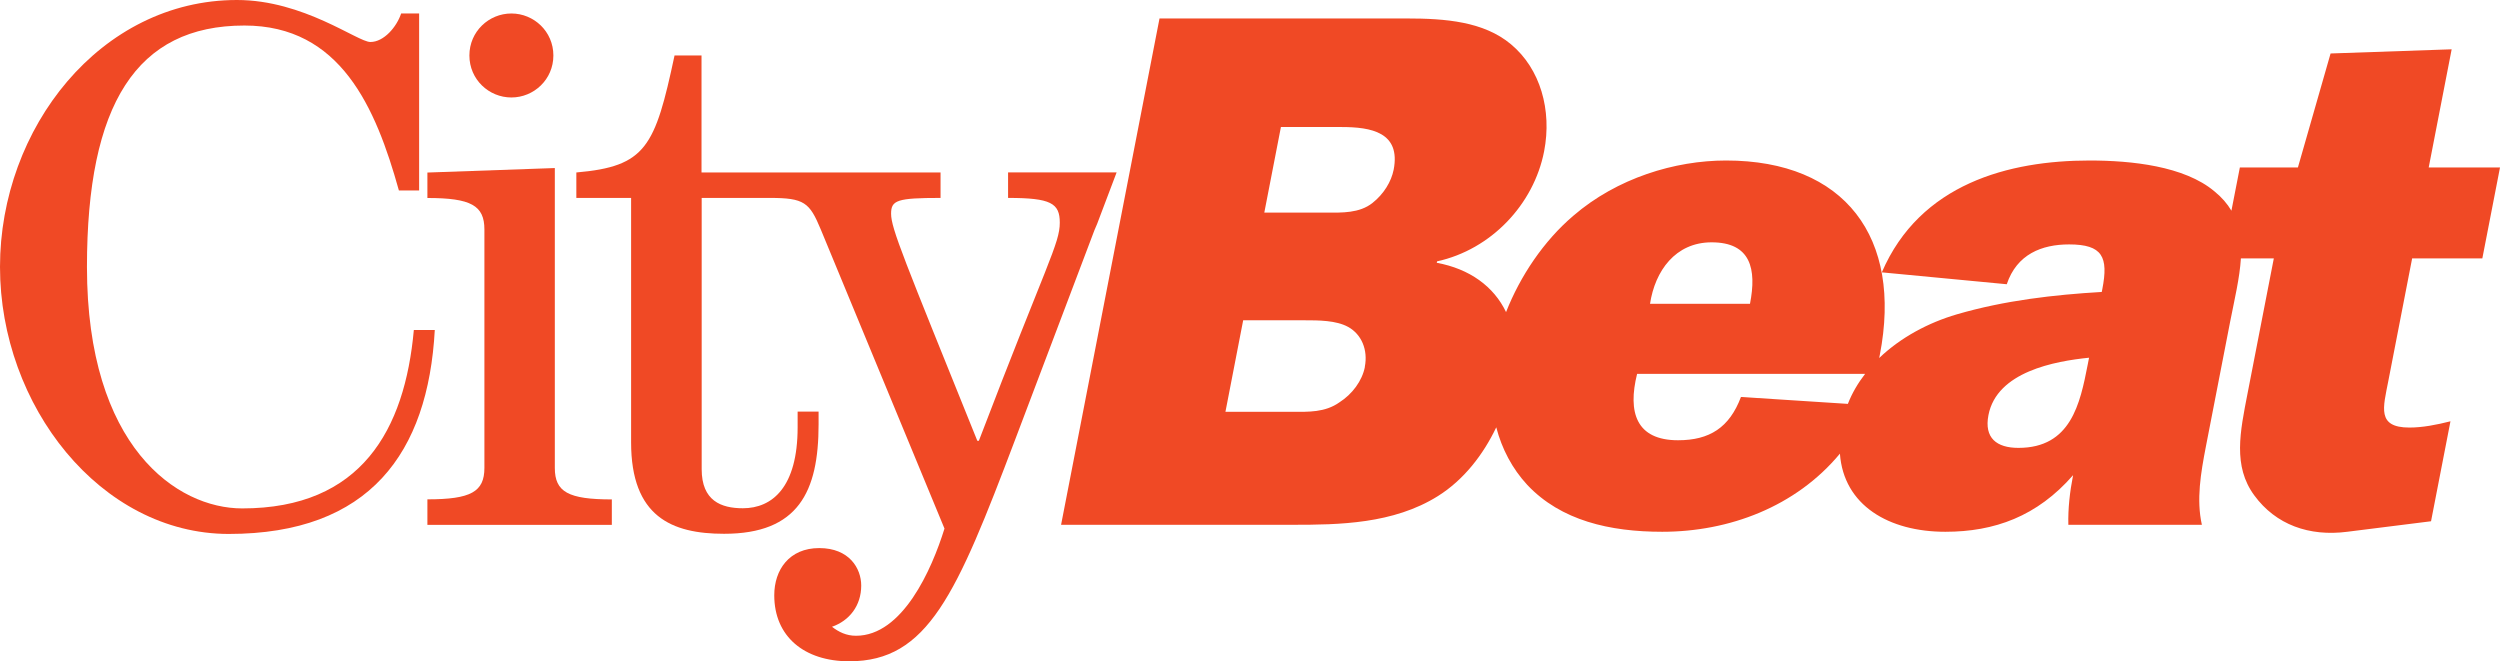
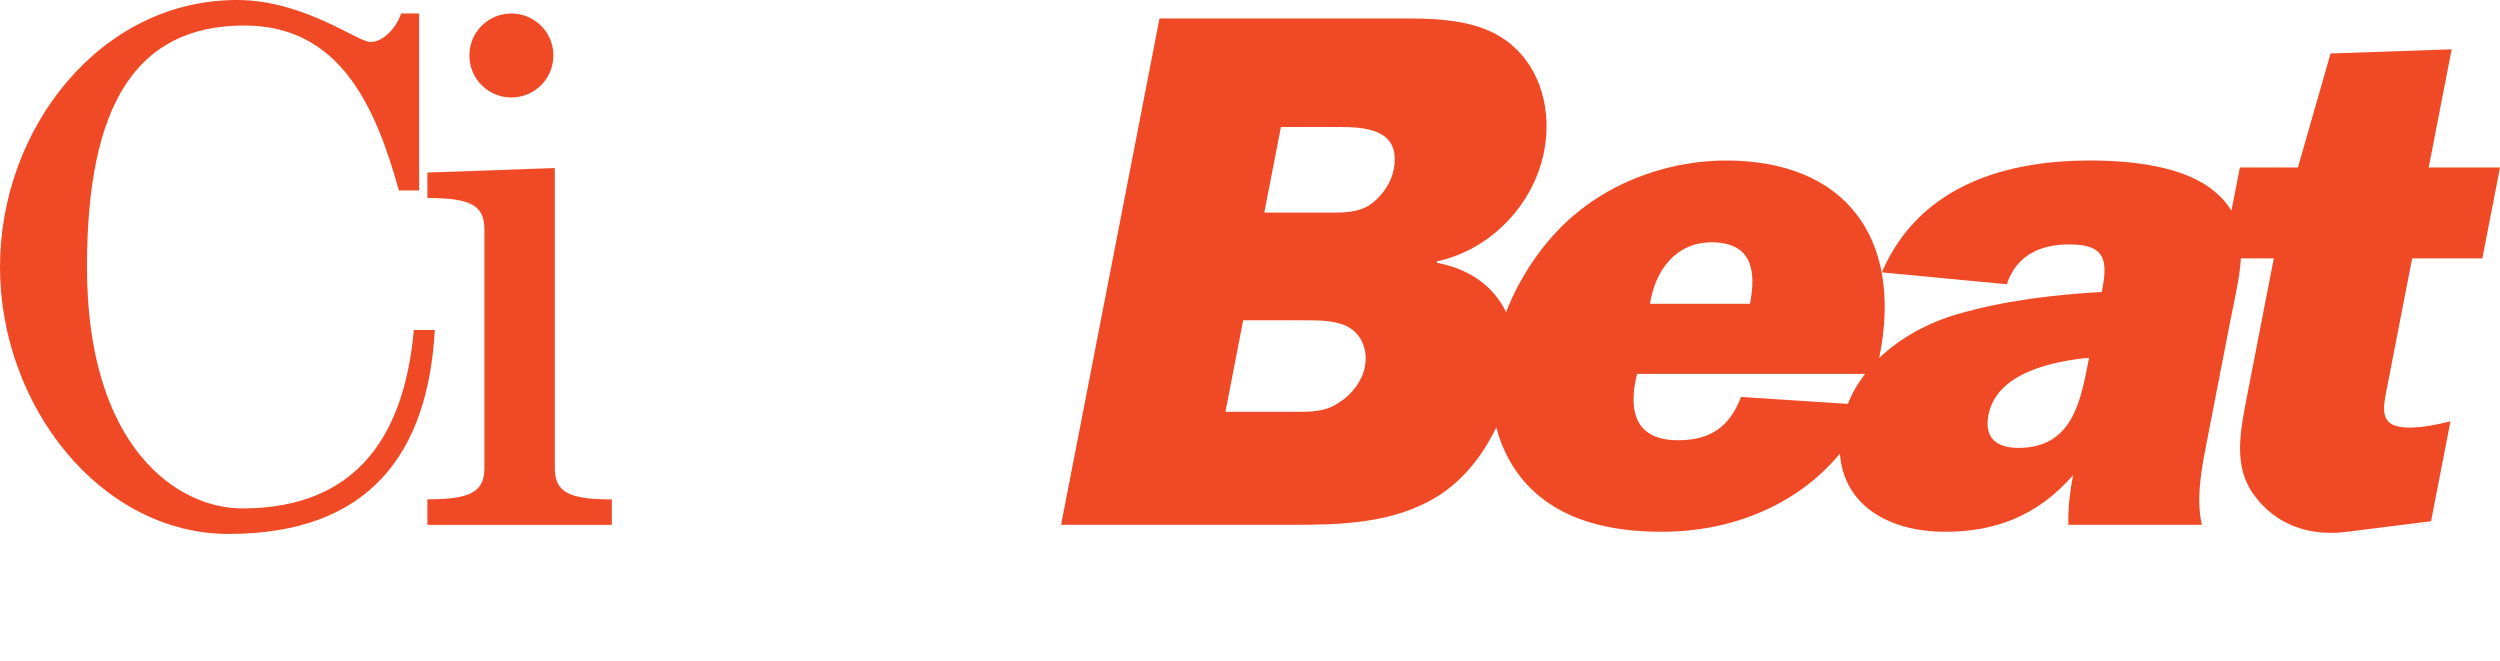
<svg xmlns="http://www.w3.org/2000/svg" id="Layer_1" viewBox="0 0 311.36 82.36">
  <defs>
    <style>.cls-1{fill:#f04925;stroke-width:0px;}</style>
  </defs>
  <path class="cls-1" d="m52.2,1.68v22.04h-2.52c-2.89-10.36-7.28-20.54-19.24-20.54-13.45,0-19.61,9.8-19.61,30.07,0,22.41,11.21,30.07,19.33,30.07,14.85,0,20.26-9.8,21.38-22.22h2.61c-.84,15.31-8.12,25.4-25.68,25.4C12.51,66.48,0,50.52,0,33.24S12.51,0,29.51,0c8.31,0,15.03,5.23,16.62,5.23,1.68,0,3.27-1.87,3.83-3.55h2.24Z" />
  <path class="cls-1" d="m53.23,65.36v-3.17c5.42,0,7.1-.94,7.1-3.92v-29.69c0-2.99-1.68-3.92-7.1-3.92v-3.17l15.87-.56v37.35c0,2.99,1.68,3.92,7.1,3.92v3.17h-22.97Zm15.69-58.45c0,2.99-2.43,5.23-5.23,5.23s-5.23-2.24-5.23-5.23,2.43-5.23,5.23-5.23,5.23,2.24,5.23,5.23h0Z" />
  <path class="cls-1" d="m300.45,32.18h8.71l2.2-11.32h-8.88l2.86-14.72-15.08.52-4.07,14.2h-7.23l-1.05,5.38c-.51-.86-1.2-1.67-2.13-2.42-3.74-3.14-10.31-3.83-15.54-3.83-10.01,0-21.11,2.87-25.87,13.93l15.56,1.48c1.25-3.74,4.36-4.96,7.76-4.96,4.18,0,4.92,1.57,4.14,5.57l-.07.35c-5.9.35-12.05,1.04-18.05,2.79-3.52,1.03-6.99,2.87-9.67,5.44l.08-.39c2.84-14.63-4.35-24.21-19.15-24.21-6.36,0-13.57,2.18-19.02,6.88-3.69,3.14-6.62,7.52-8.38,12-1.52-3.19-4.54-5.39-8.63-6.14l.04-.18c6.72-1.47,12.04-7.08,13.33-13.7,1-5.15-.48-10.29-4.12-13.33-3.4-2.85-8.2-3.22-12.98-3.22h-30.8l-12.26,63.06h28.87c5.7,0,12.52-.09,18.07-3.58,3.22-2.02,5.64-5.16,7.26-8.56.7,2.69,1.99,5.15,3.87,7.18,4.19,4.44,10.27,5.83,16.8,5.83,8.32,0,16.64-3.11,22.13-9.73.47,6.44,6.09,9.73,13.13,9.73,6.1,0,11.43-1.91,15.91-7.05-.41,2.09-.64,4.18-.59,6.18h16.63c-.7-3.13-.14-6.44.5-9.75l3.03-15.59c.54-2.75,1.18-5.4,1.33-7.84h4.1l-3.27,16.81c-.93,4.79-1.85,9.06.84,12.71,2.68,3.66,6.84,5.14,11.57,4.53l10.44-1.31,2.42-12.45c-1.74.44-3.46.78-5.12.78-4.09,0-3.25-2.52-2.63-5.75l2.98-15.33h0Zm-130.46,13.51c-.34,1.75-1.58,3.4-3.16,4.41-1.81,1.29-3.91,1.19-5.84,1.19h-8.37l2.21-11.4h7.63c1.75,0,3.95,0,5.45.83,1.66.92,2.48,2.85,2.07,4.96h0Zm3.58-24.55c-.29,1.47-1.23,3.03-2.64,4.14-1.63,1.29-3.82,1.2-5.66,1.2h-7.81l2.07-10.66h7.54c3.68,0,7.41.64,6.5,5.33h0Zm39.6,9.04c4.88,0,5.63,3.31,4.78,7.66h-12.45c.62-4.09,3.15-7.66,7.67-7.66h0Zm3.66,19.25c-1.44,3.83-3.92,5.4-7.84,5.4-5.22,0-6.29-3.48-5.1-8.27h28.4c-.88,1.14-1.62,2.38-2.15,3.74l-13.3-.86h0Zm43.18-4.01c-.95,4.88-2.1,10.36-8.63,10.36-2.7,0-4.29-1.22-3.73-4.09,1.05-5.4,8.27-6.71,12.53-7.14l-.17.87h0Z" />
-   <path class="cls-1" d="m125.55,21.48v3.17c5.32,0,6.44.65,6.44,3.08,0,2.61-1.59,4.95-10.08,27.17h-.19c-9.15-22.69-10.74-26.43-10.74-28.29,0-1.68.75-1.96,6.16-1.96v-3.17h-29.77V6.91h-3.36c-2.43,11.39-3.55,13.82-12.23,14.57v3.17h6.82v30.44c0,9.24,5.04,11.39,11.58,11.39,9.24,0,11.77-5.23,11.77-13.63v-1.59h-2.61v1.96c0,7.47-3.17,10.08-6.82,10.08-2.71,0-5.13-.93-5.13-4.86V24.65h8.48c4.3,0,4.95.56,6.35,3.92l15.41,37.26c-1.59,5.13-5.23,13.35-11.02,13.35-1.21,0-2.15-.47-2.99-1.12,2.15-.75,3.64-2.61,3.64-5.13,0-2.15-1.49-4.67-5.23-4.67s-5.6,2.71-5.6,5.88c0,5.13,3.73,8.22,9.34,8.22,9.8,0,13.35-8.31,20.64-27.55l9.9-26.15s.22-.53.33-.77l2.43-6.42h-13.49Z" />
</svg>